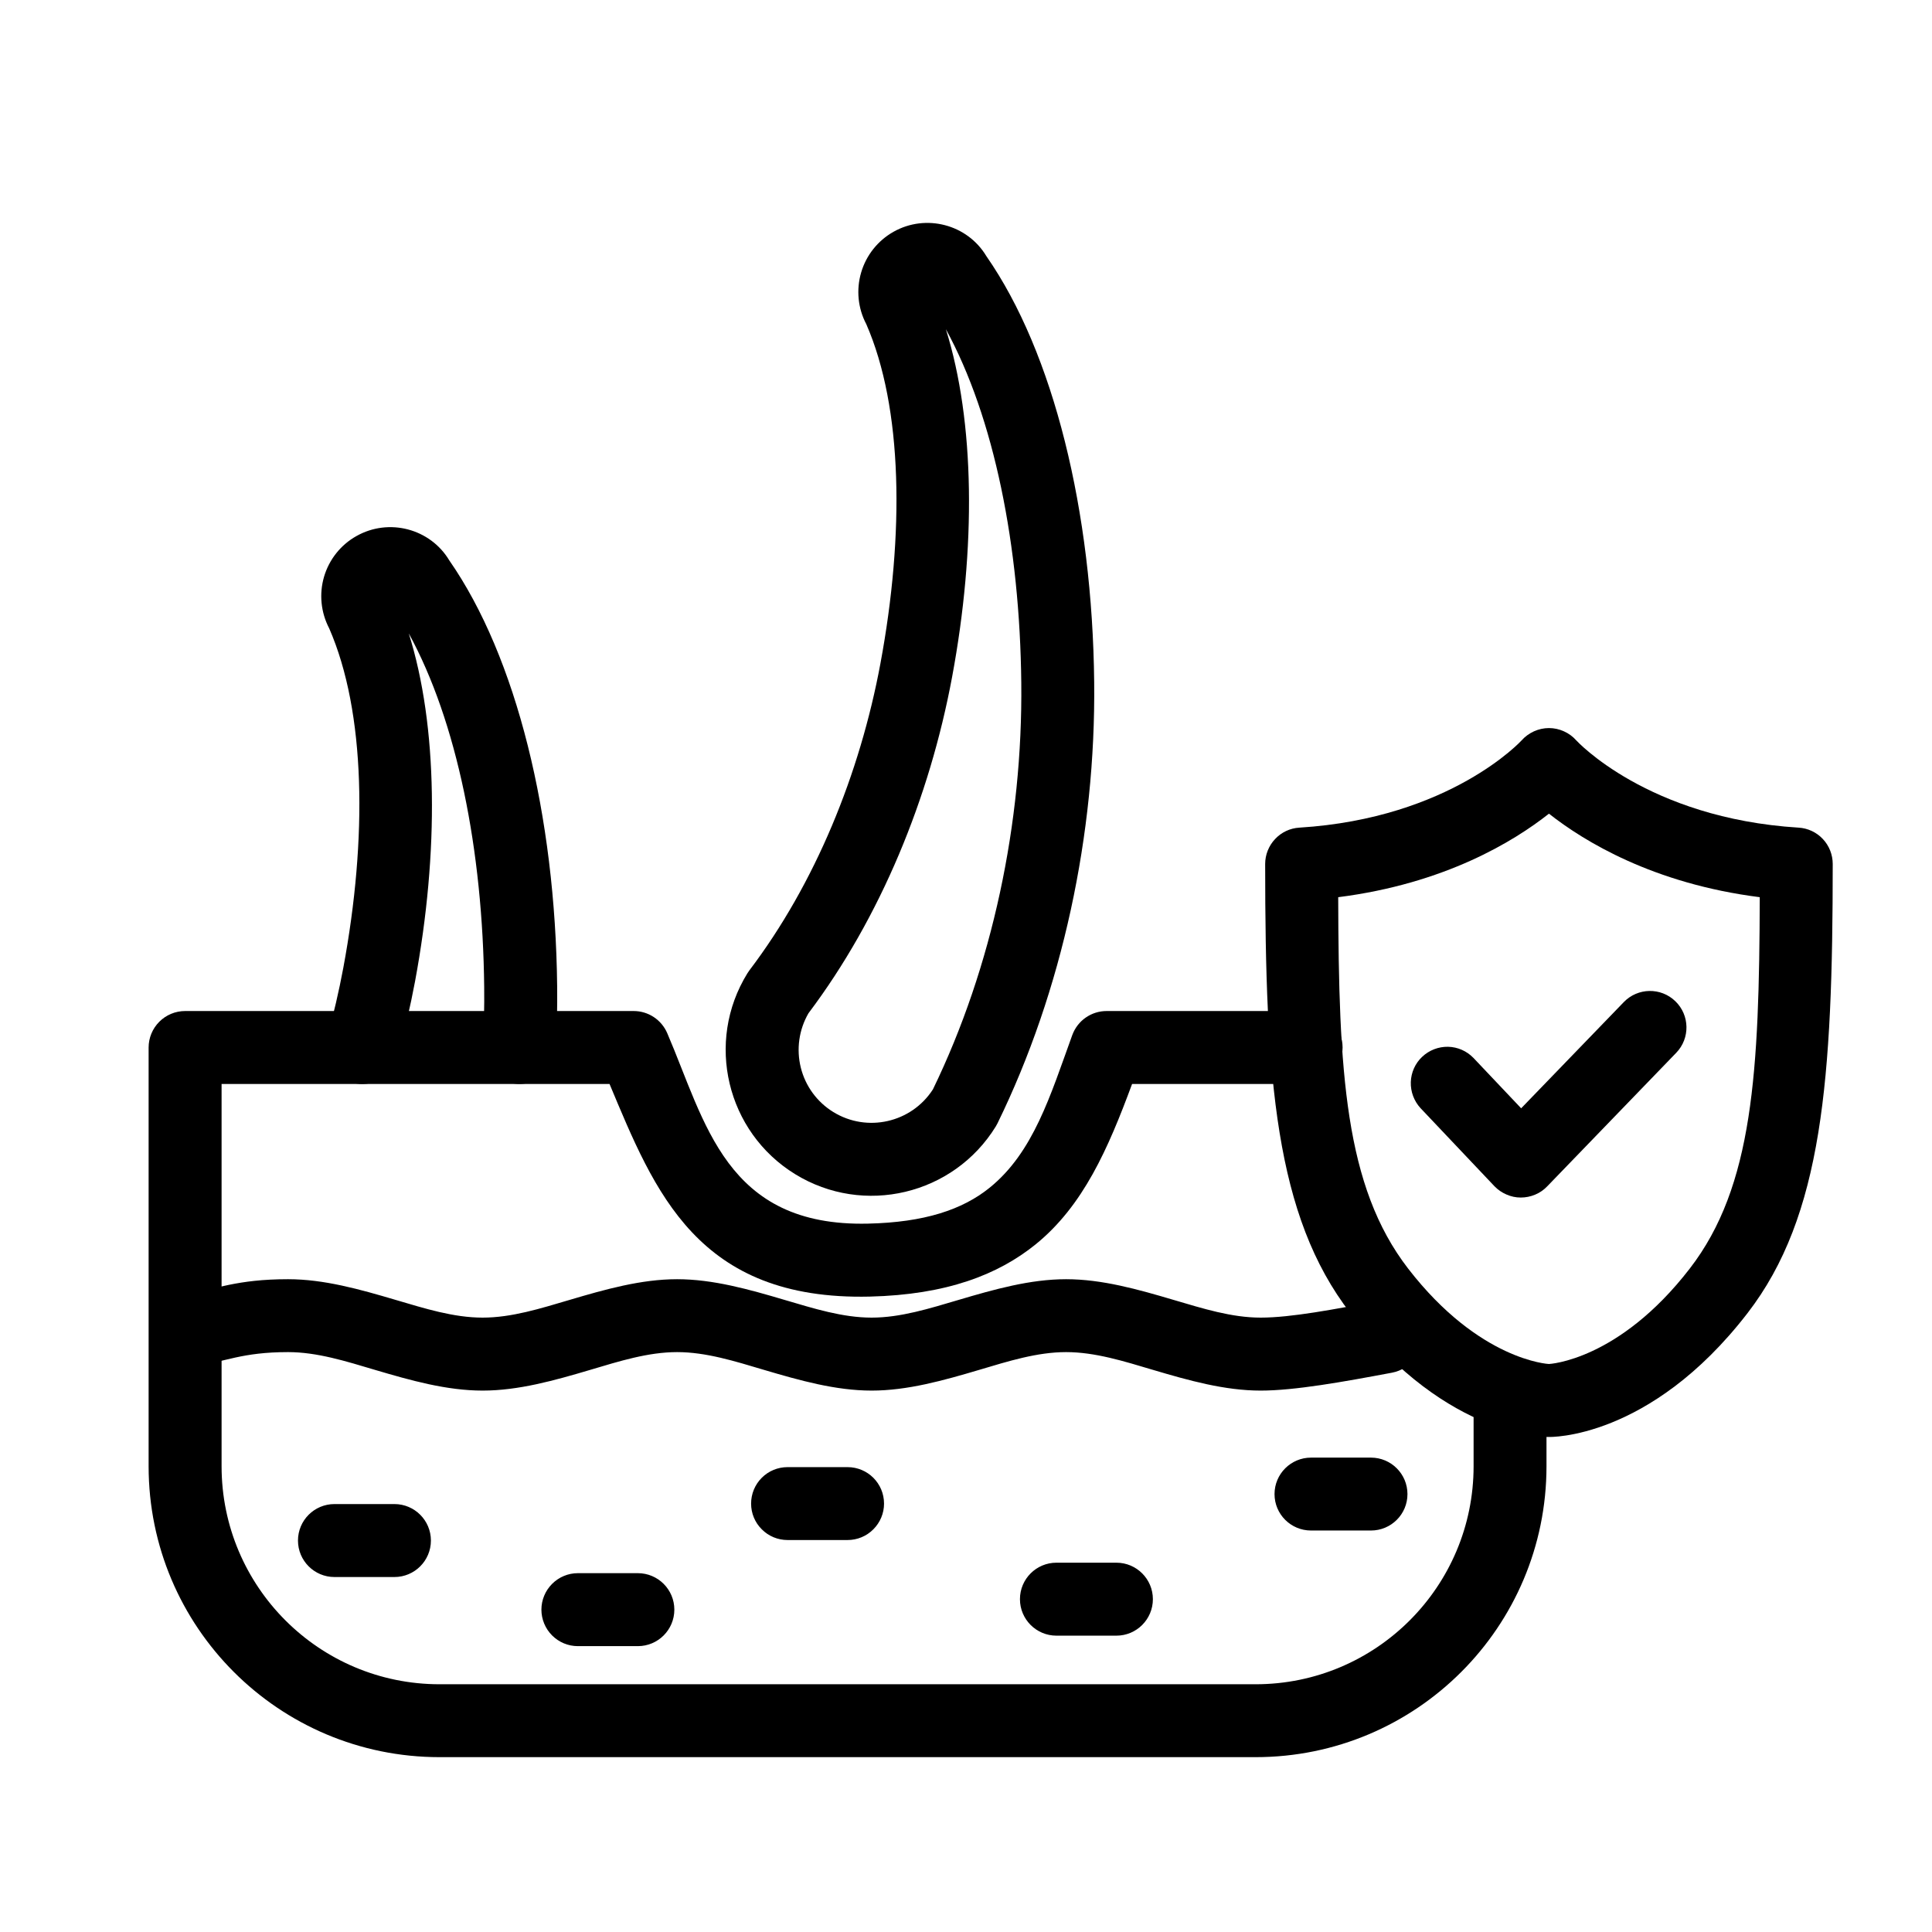
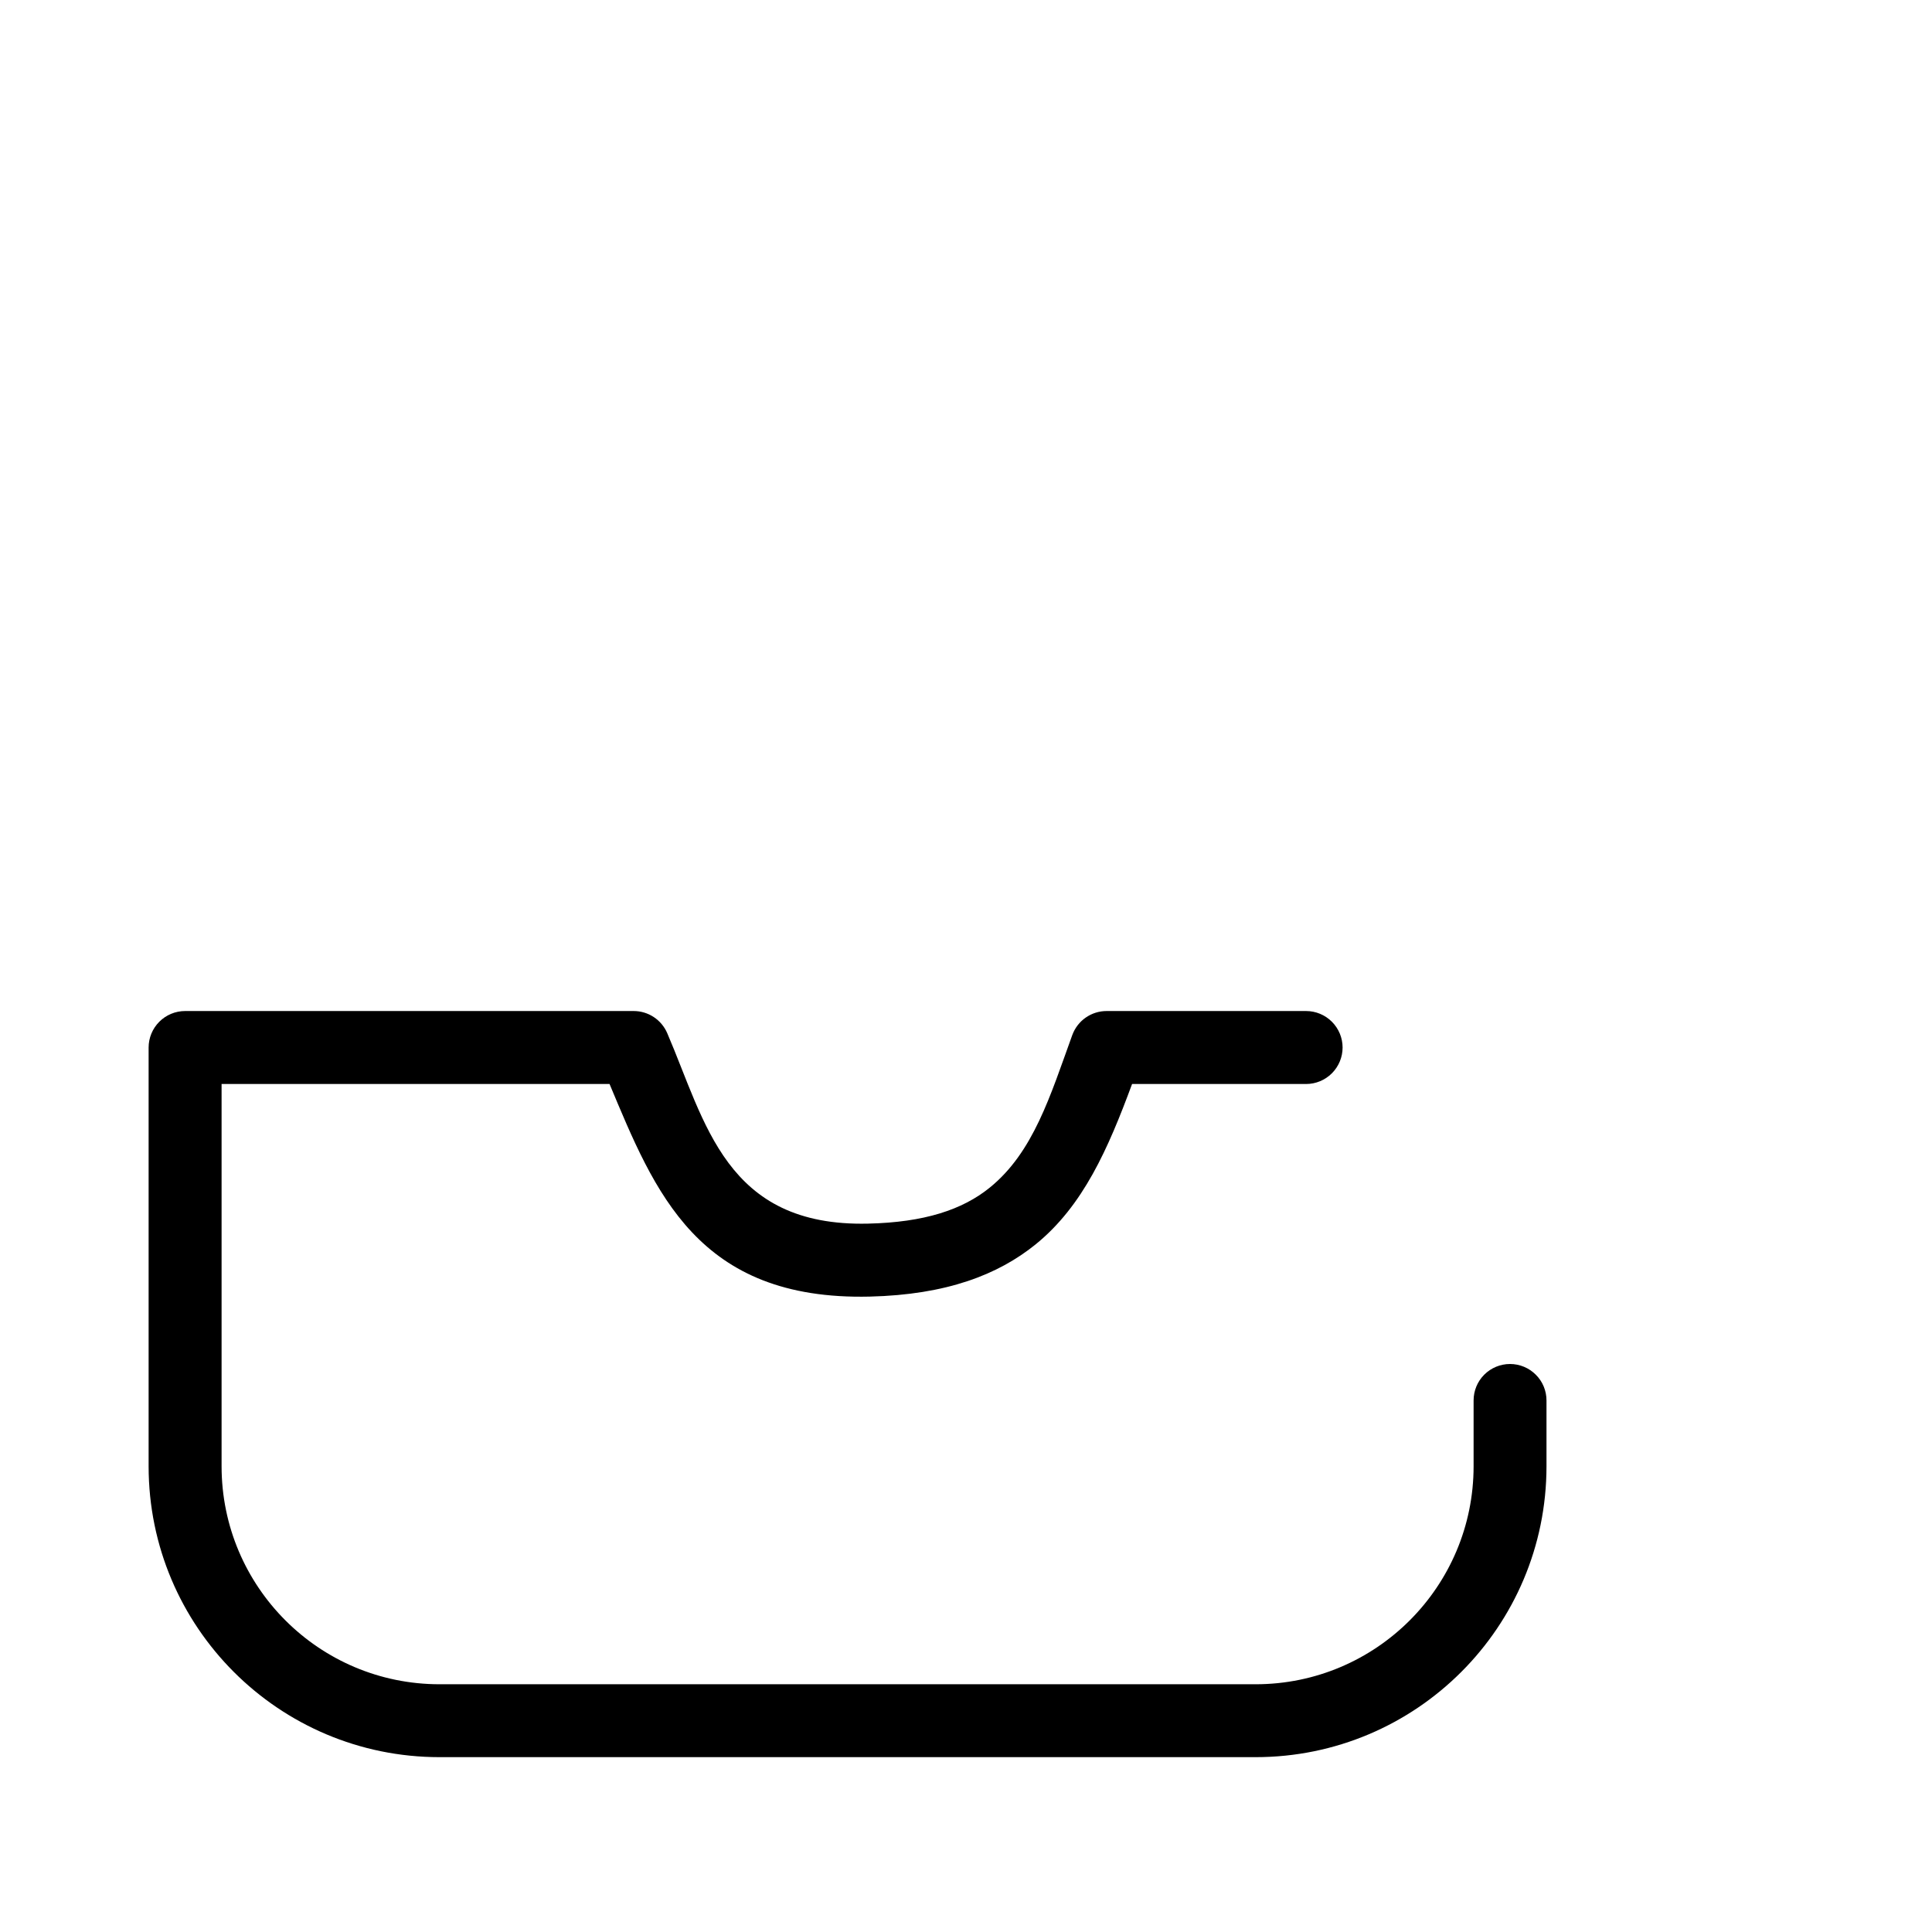
<svg xmlns="http://www.w3.org/2000/svg" fill="none" viewBox="0 0 26 26" height="26" width="26">
-   <path fill="black" d="M13.401 15.159C13.409 15.145 13.417 15.131 13.424 15.117C14.297 13.331 14.747 11.223 14.725 9.181C14.701 6.882 14.181 4.751 13.274 3.447C13.019 3.021 12.462 2.872 12.023 3.12C11.813 3.239 11.657 3.435 11.589 3.667C11.521 3.899 11.545 4.148 11.658 4.362C12.149 5.487 12.173 7.184 11.848 8.931C11.572 10.414 10.972 11.89 10.084 13.06C10.075 13.073 10.066 13.086 10.057 13.1C9.489 14.022 9.777 15.233 10.7 15.801C11.622 16.369 12.833 16.081 13.401 15.159ZM12.729 4.43C13.379 5.618 13.725 7.349 13.744 9.191C13.764 11.071 13.355 13.012 12.555 14.66L12.553 14.663C12.264 15.109 11.669 15.245 11.214 14.965C10.996 14.831 10.839 14.617 10.777 14.368C10.715 14.12 10.752 13.857 10.88 13.636C11.851 12.347 12.511 10.734 12.813 9.11C13.137 7.37 13.12 5.676 12.729 4.43ZM5.501 8.524C6.151 9.712 6.497 11.443 6.516 13.285C6.519 13.547 6.513 13.809 6.499 14.071C6.493 14.201 6.538 14.329 6.625 14.425C6.712 14.522 6.834 14.58 6.964 14.587C7.094 14.594 7.221 14.549 7.318 14.462C7.415 14.374 7.473 14.253 7.48 14.123C7.495 13.839 7.501 13.556 7.498 13.275C7.473 10.976 6.953 8.845 6.046 7.541C5.791 7.115 5.234 6.966 4.795 7.215C4.585 7.333 4.429 7.53 4.361 7.761C4.293 7.993 4.318 8.242 4.43 8.456C4.921 9.581 4.945 11.278 4.62 13.025C4.561 13.341 4.488 13.655 4.401 13.964C4.328 14.225 4.48 14.496 4.741 14.57C5.002 14.643 5.273 14.491 5.347 14.23C5.442 13.892 5.521 13.55 5.586 13.204C5.909 11.464 5.893 9.77 5.501 8.524Z" clip-rule="evenodd" fill-rule="evenodd" />
  <path fill="black" d="M19.831 18.847V19.732C19.831 21.352 18.517 22.666 16.897 22.666H5.915C4.295 22.666 2.982 21.352 2.982 19.732V14.588H8.203C8.811 16.04 9.386 17.503 11.705 17.449C12.74 17.424 13.432 17.154 13.936 16.747C14.578 16.227 14.913 15.458 15.235 14.588L17.577 14.588C17.707 14.588 17.832 14.536 17.924 14.444C18.016 14.352 18.068 14.227 18.068 14.097C18.068 13.967 18.016 13.842 17.924 13.75C17.832 13.658 17.707 13.606 17.577 13.606H14.892C14.791 13.606 14.693 13.637 14.61 13.695C14.527 13.753 14.465 13.835 14.43 13.93C14.134 14.747 13.907 15.507 13.319 15.983C12.951 16.281 12.437 16.45 11.682 16.467C9.763 16.512 9.493 15.097 8.979 13.903C8.941 13.815 8.878 13.74 8.798 13.687C8.717 13.634 8.624 13.606 8.528 13.606H2.491C2.361 13.606 2.236 13.658 2.144 13.75C2.052 13.842 2 13.967 2 14.097V19.732C2 21.894 3.753 23.647 5.915 23.647H16.897C19.059 23.647 20.812 21.894 20.812 19.732V18.847C20.812 18.717 20.761 18.592 20.668 18.5C20.576 18.408 20.452 18.356 20.321 18.356C20.191 18.356 20.066 18.408 19.974 18.5C19.882 18.592 19.831 18.717 19.831 18.847Z" clip-rule="evenodd" fill-rule="evenodd" />
-   <path fill="black" d="M2.602 18.393C3.027 18.326 3.257 18.196 3.877 18.196C4.267 18.196 4.656 18.319 5.046 18.435C5.529 18.578 6.012 18.714 6.495 18.714C6.977 18.714 7.461 18.578 7.943 18.435C8.333 18.319 8.722 18.196 9.112 18.196C9.502 18.196 9.891 18.319 10.281 18.435C10.764 18.578 11.247 18.714 11.73 18.714C12.212 18.714 12.696 18.578 13.178 18.435C13.568 18.319 13.957 18.196 14.347 18.196C14.737 18.196 15.126 18.319 15.516 18.435C15.998 18.578 16.482 18.714 16.965 18.714C17.424 18.714 18.079 18.596 18.733 18.473C18.861 18.449 18.974 18.375 19.048 18.268C19.121 18.161 19.149 18.028 19.125 17.901C19.101 17.773 19.028 17.659 18.92 17.586C18.813 17.512 18.681 17.484 18.553 17.508C17.965 17.618 17.378 17.732 16.965 17.732C16.574 17.732 16.186 17.609 15.795 17.494C15.313 17.351 14.829 17.215 14.347 17.215C13.865 17.215 13.381 17.351 12.899 17.494C12.509 17.609 12.12 17.732 11.73 17.732C11.339 17.732 10.951 17.609 10.56 17.494C10.078 17.351 9.594 17.215 9.112 17.215C8.63 17.215 8.146 17.351 7.664 17.494C7.274 17.609 6.885 17.732 6.495 17.732C6.105 17.732 5.716 17.609 5.326 17.494C4.843 17.351 4.36 17.215 3.877 17.215C3.182 17.215 2.924 17.348 2.448 17.424C2.181 17.466 1.998 17.718 2.04 17.985C2.083 18.253 2.335 18.436 2.602 18.393Z" clip-rule="evenodd" fill-rule="evenodd" />
-   <path fill="black" d="M20.845 19.338C20.845 19.338 22.198 19.381 23.517 17.672C24.528 16.363 24.664 14.522 24.664 11.627C24.664 11.503 24.617 11.382 24.531 11.291C24.446 11.2 24.328 11.145 24.204 11.138C22.169 11.011 21.213 9.964 21.213 9.964C21.167 9.912 21.11 9.87 21.047 9.842C20.983 9.813 20.915 9.798 20.845 9.798C20.776 9.798 20.707 9.813 20.643 9.842C20.58 9.871 20.523 9.912 20.477 9.964C20.477 9.964 19.521 11.011 17.487 11.138C17.362 11.145 17.245 11.2 17.16 11.291C17.074 11.382 17.026 11.503 17.026 11.627C17.026 14.522 17.162 16.363 18.173 17.672C19.492 19.381 20.845 19.338 20.845 19.338ZM20.845 18.356H20.844C20.843 18.356 19.908 18.312 18.95 17.072C18.096 15.966 18.015 14.421 18.009 12.074C19.444 11.892 20.375 11.322 20.845 10.95C21.316 11.321 22.247 11.892 23.682 12.074C23.675 14.421 23.595 15.966 22.74 17.072C21.781 18.314 20.845 18.356 20.845 18.356Z" clip-rule="evenodd" fill-rule="evenodd" />
-   <path fill="black" d="M19.116 14.912L20.111 15.963C20.157 16.011 20.212 16.049 20.273 16.075C20.334 16.102 20.399 16.116 20.465 16.116C20.532 16.116 20.597 16.103 20.659 16.077C20.72 16.052 20.775 16.014 20.821 15.966L22.558 14.168C22.746 13.973 22.741 13.662 22.546 13.474C22.351 13.285 22.04 13.291 21.852 13.486L20.471 14.915L19.829 14.237C19.739 14.144 19.617 14.09 19.487 14.087C19.358 14.085 19.233 14.133 19.139 14.222C19.045 14.31 18.99 14.433 18.986 14.562C18.982 14.691 19.029 14.817 19.116 14.912ZM4.501 21.223H5.308C5.579 21.223 5.799 21.003 5.799 20.732C5.799 20.461 5.579 20.241 5.308 20.241H4.501C4.23 20.241 4.01 20.461 4.01 20.732C4.01 21.003 4.23 21.223 4.501 21.223ZM7.777 22.153H8.584C8.855 22.153 9.075 21.933 9.075 21.662C9.075 21.391 8.855 21.171 8.584 21.171H7.777C7.646 21.171 7.522 21.223 7.43 21.315C7.338 21.407 7.286 21.532 7.286 21.662C7.286 21.792 7.338 21.917 7.43 22.009C7.522 22.101 7.646 22.153 7.777 22.153ZM10.599 20.725H11.406C11.536 20.725 11.661 20.674 11.753 20.581C11.845 20.489 11.897 20.365 11.897 20.235C11.897 19.963 11.677 19.744 11.406 19.744H10.599C10.468 19.744 10.344 19.795 10.252 19.887C10.159 19.98 10.108 20.104 10.108 20.235C10.108 20.365 10.159 20.489 10.252 20.581C10.344 20.674 10.468 20.725 10.599 20.725ZM14.217 22.012H15.024C15.295 22.012 15.515 21.792 15.515 21.521C15.515 21.25 15.295 21.03 15.024 21.03H14.217C13.946 21.03 13.726 21.25 13.726 21.521C13.726 21.792 13.946 22.012 14.217 22.012ZM17.643 20.597H18.45C18.721 20.597 18.941 20.378 18.941 20.107C18.941 19.836 18.721 19.616 18.45 19.616H17.643C17.372 19.616 17.152 19.836 17.152 20.107C17.152 20.378 17.372 20.597 17.643 20.597Z" clip-rule="evenodd" fill-rule="evenodd" />
</svg>